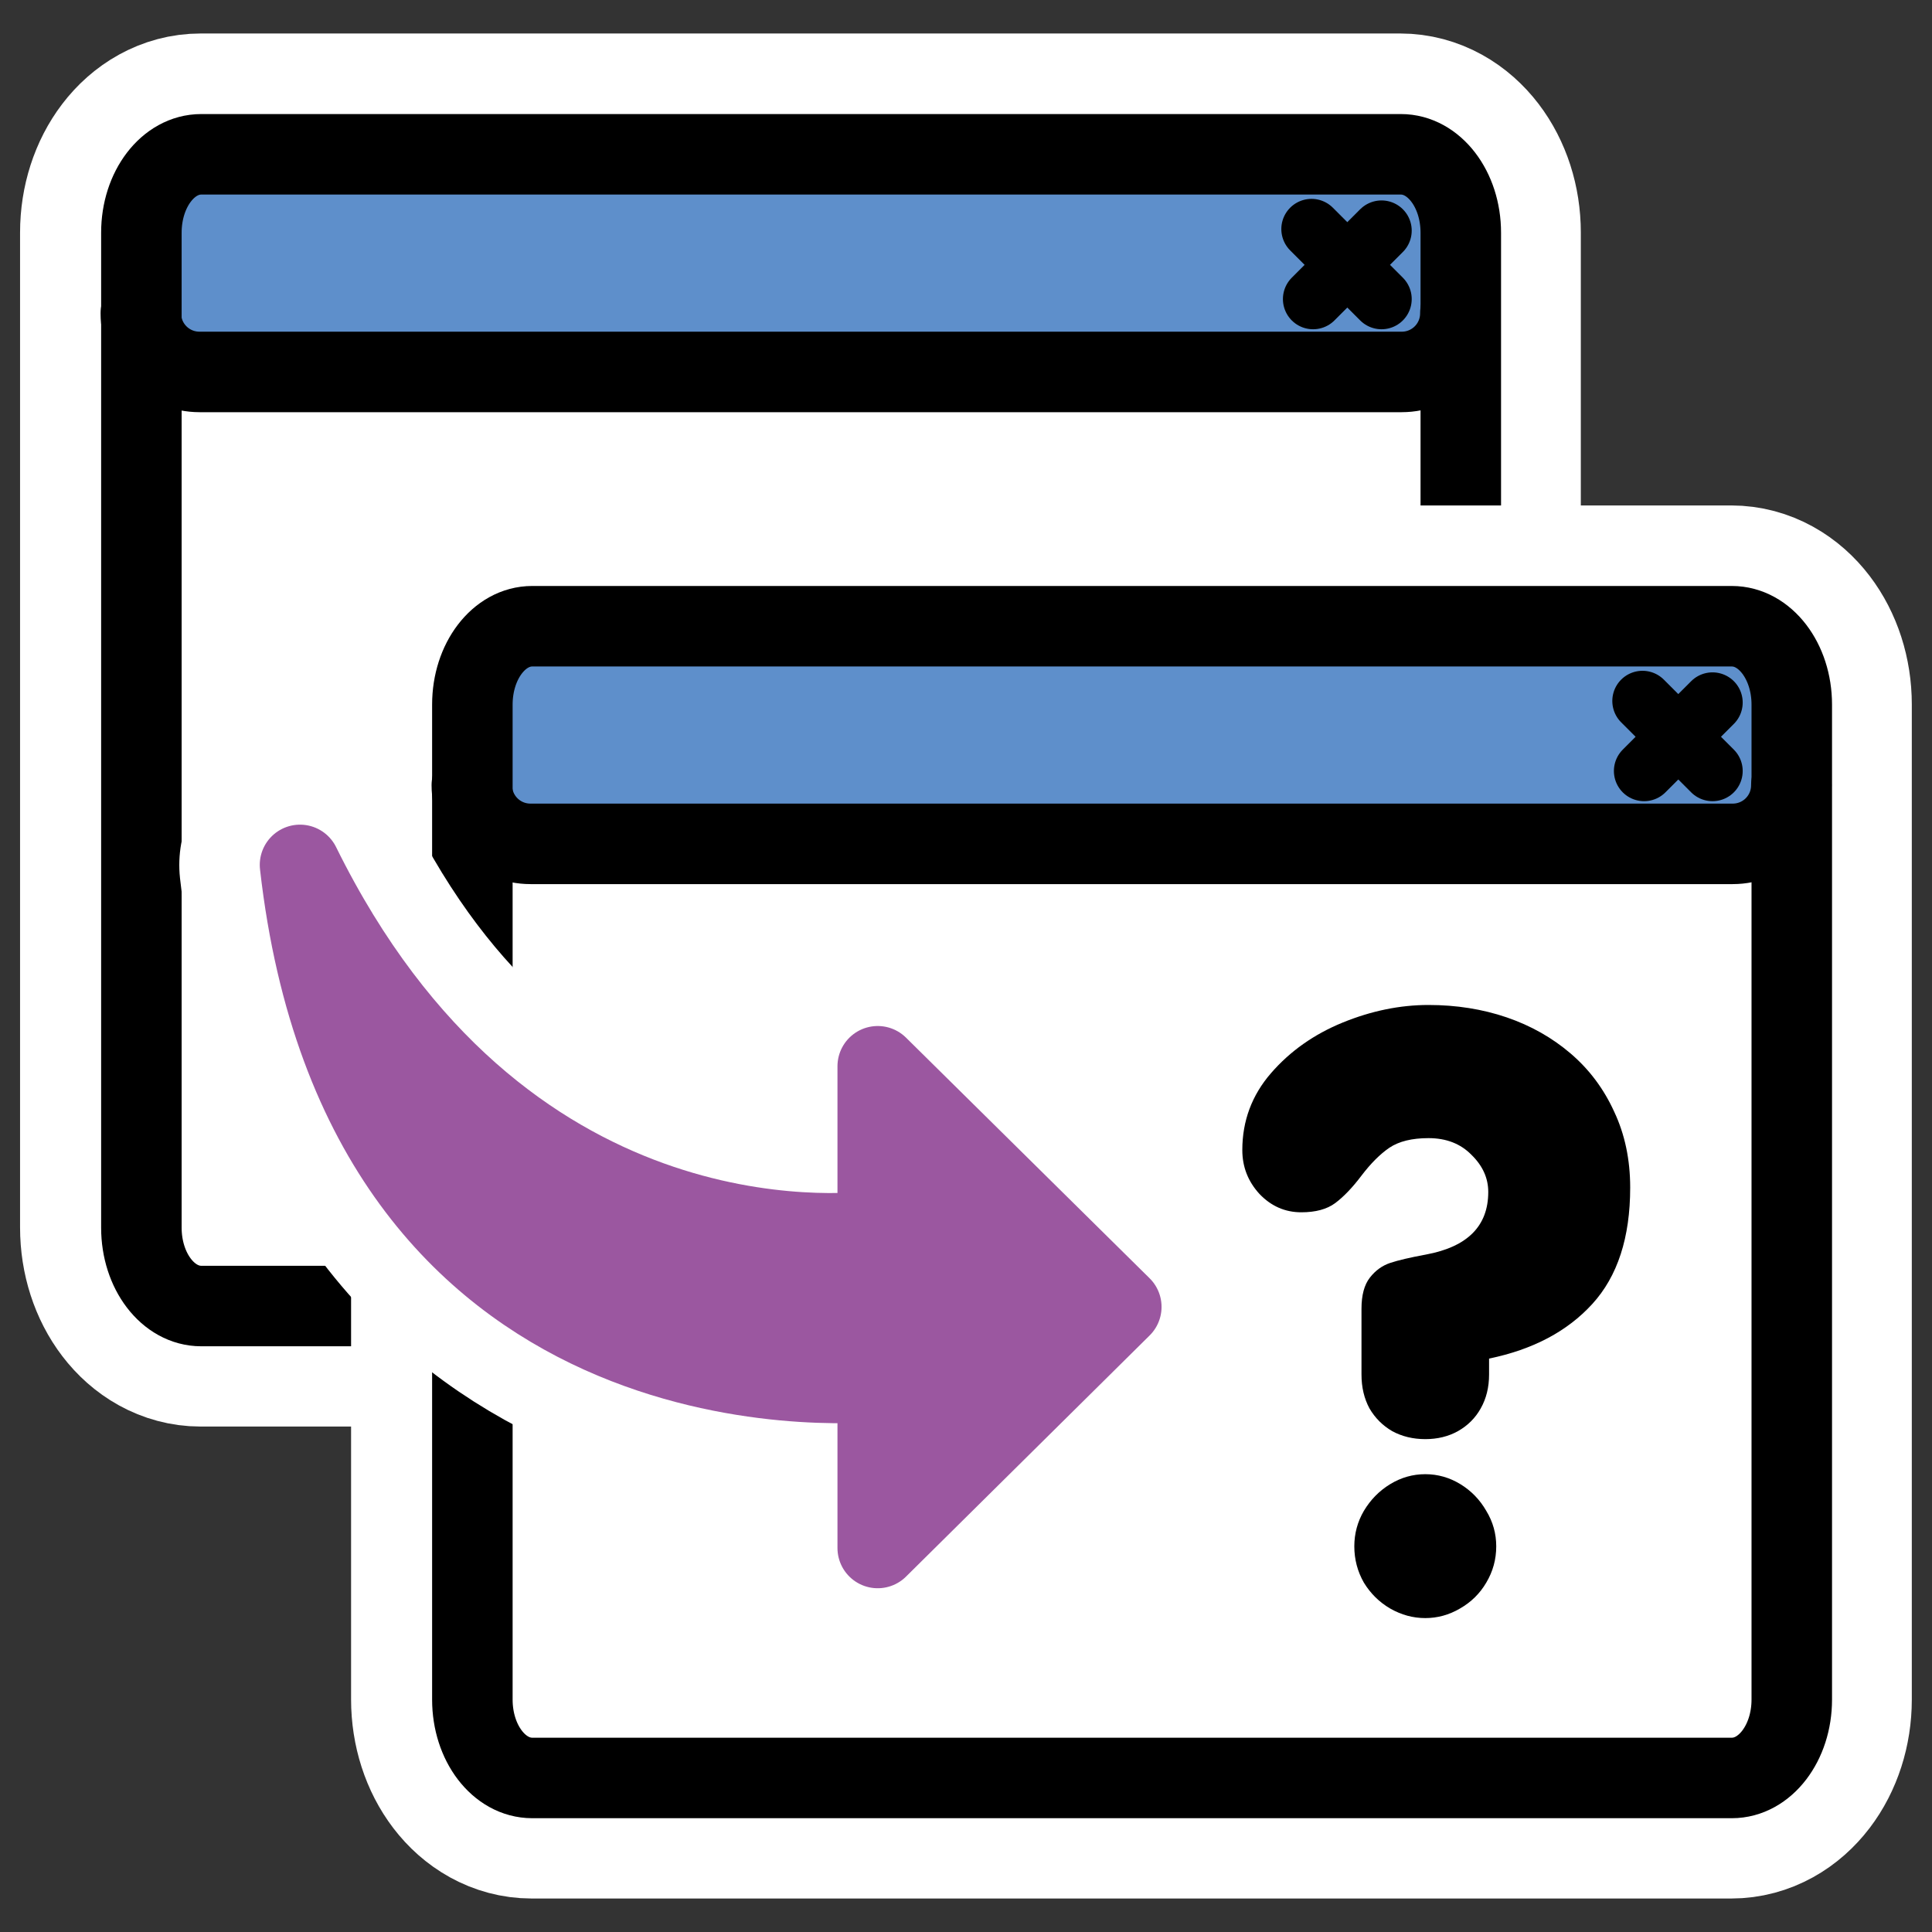
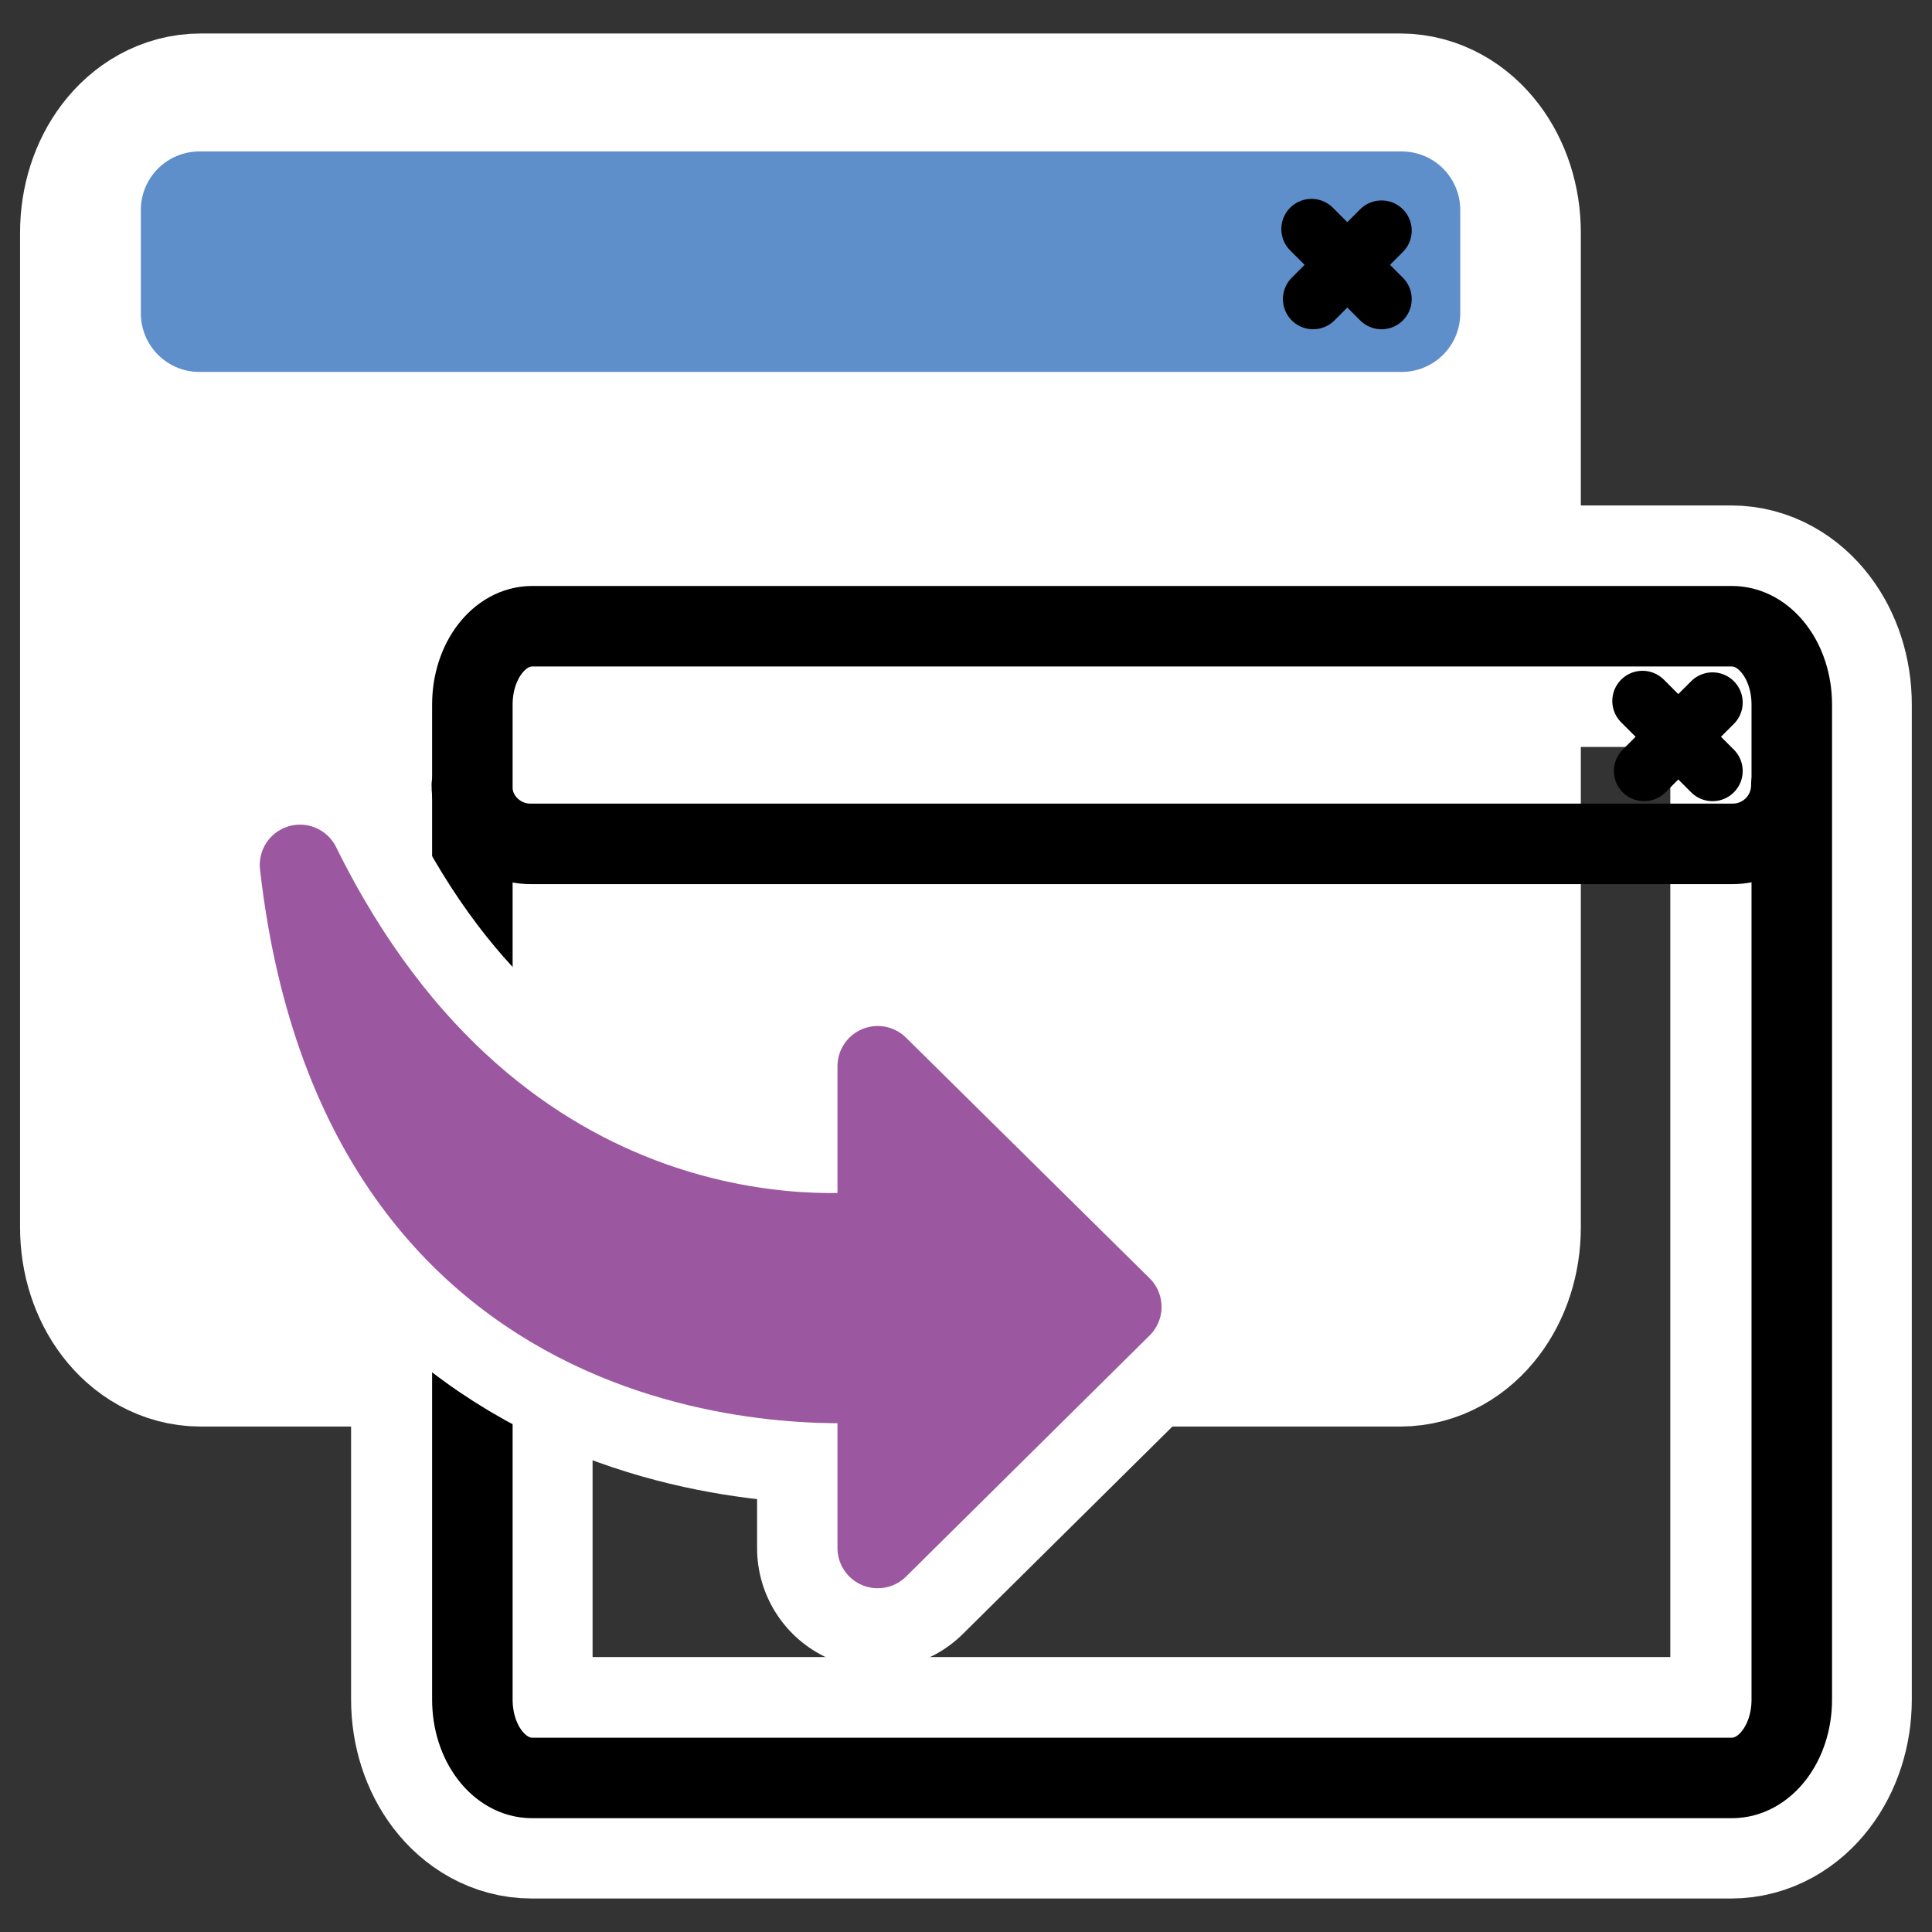
<svg xmlns="http://www.w3.org/2000/svg" xmlns:ns1="http://www.inkscape.org/namespaces/inkscape" xmlns:ns2="http://inkscape.sourceforge.net/DTD/sodipodi-0.dtd" id="svg1" ns1:version="0.41" viewBox="0 0 60 60" ns2:version="0.32" _SVGFile__filename="oldscale/apps/kompare.svg" version="1.0" y="0" x="0" ns2:docname="diff.svg" ns2:docbase="/home/danny/work/icons/primary/scalable/actions">
  <rect x="0" y="0" width="60" height="60" fill="#333333" stroke="none" />
  <ns2:namedview id="base" bordercolor="#666666" ns1:window-x="0" ns1:window-y="0" pagecolor="#ffffff" ns1:zoom="5.3154163" ns1:pageshadow="2" borderopacity="1.0" ns1:current-layer="svg1" ns1:cx="33.674931" ns1:cy="13.657054" ns1:window-width="1020" ns1:pageopacity="0.0" ns1:window-height="691" />
  <path id="path1121" style="stroke-linejoin:round;stroke:#ffffff;stroke-linecap:round;stroke-width:7.5;fill:none" d="m6.232 4.79c-1.03 0-1.859 1.085-1.859 2.433v30.897c0 1.348 0.829 2.433 1.859 2.433h37.253c1.03 0 1.859-1.085 1.859-2.433v-30.897c0-1.347-0.829-2.433-1.859-2.433h-37.253z" />
  <g id="g1641" transform="matrix(.973 0 0 .973 .815 .522)">
    <path id="path1636" style="stroke-linejoin:round;fill-rule:evenodd;stroke-linecap:round;stroke-width:2.732;fill:#ffffff" transform="matrix(.807 0 0 1.056 .463 -6.165)" d="m6.326 9.992c-1.312 0-2.367 1.056-2.367 2.368v30.067c0 1.312 1.056 2.368 2.367 2.368h47.45c1.311 0 2.367-1.056 2.367-2.368v-30.067c0-1.312-1.056-2.368-2.367-2.368h-47.45z" />
    <path id="path1637" style="stroke-linejoin:round;fill-rule:evenodd;stroke-linecap:round;stroke-width:3.125;fill:#5e8fcb" transform="matrix(.807 0 0 .807 .463 .68)" d="m6.28 4.482c-1.286 0-2.321 1.035-2.321 2.321v4.079c0 1.286 1.035 2.321 2.321 2.321h47.542c1.286 0 2.321-1.035 2.321-2.321v-4.079c0-1.286-1.035-2.321-2.321-2.321h-47.542z" />
    <path id="path1638" style="stroke-linejoin:round;stroke:#000000;stroke-linecap:round;stroke-width:2.388;fill:none" transform="matrix(.807 0 0 .807 .463 .68)" d="m53.029 7.614l-2.706 2.707m-0.063-2.769l2.769 2.769" />
-     <path id="path1639" style="stroke-linejoin:round;stroke:#000000;stroke-linecap:round;stroke-width:3.184;fill:none" transform="matrix(.807 0 0 .807 -59.986 -3.675)" d="m81.253 9.992c-1.311 0-2.367 1.381-2.367 3.099v39.354c0 1.717 1.056 3.099 2.367 3.099h47.447c1.31 0 2.37-1.382 2.37-3.099v-39.354c0-1.717-1.06-3.099-2.37-3.099h-47.447z" />
-     <path id="path1640" style="stroke-linejoin:round;stroke:#000000;stroke-linecap:round;stroke-width:3.184;fill:none" transform="matrix(.807 0 0 .807 .463 .68)" d="m3.959 10.882c0 1.286 1.035 2.321 2.321 2.321h47.546c1.286 0 2.321-1.035 2.321-2.321" />
  </g>
  <path id="path1127" style="stroke-linejoin:round;stroke:#ffffff;stroke-linecap:round;stroke-width:7.5;fill:none" d="m16.512 19.447c-1.03 0-1.859 1.085-1.859 2.433v30.897c0 1.348 0.829 2.433 1.859 2.433h37.253c1.029 0 1.858-1.085 1.858-2.433v-30.897c0-1.348-0.829-2.433-1.858-2.433h-37.253z" />
  <g id="g1630" transform="matrix(.973 0 0 .973 11.094 15.178)">
-     <path id="rect921" style="stroke-linejoin:round;fill-rule:evenodd;stroke-linecap:round;stroke-width:2.732;fill:#ffffff" transform="matrix(.807 0 0 1.056 .463 -6.165)" d="m6.326 9.992c-1.312 0-2.367 1.056-2.367 2.368v30.067c0 1.312 1.056 2.368 2.367 2.368h47.45c1.311 0 2.367-1.056 2.367-2.368v-30.067c0-1.312-1.056-2.368-2.367-2.368h-47.45z" />
-     <path id="rect922" style="stroke-linejoin:round;fill-rule:evenodd;stroke-linecap:round;stroke-width:3.125;fill:#5e8fcb" transform="matrix(.807 0 0 .807 .463 .68)" d="m6.28 4.482c-1.286 0-2.321 1.035-2.321 2.321v4.079c0 1.286 1.035 2.321 2.321 2.321h47.542c1.286 0 2.321-1.035 2.321-2.321v-4.079c0-1.286-1.035-2.321-2.321-2.321h-47.542z" />
    <path id="path923" style="stroke-linejoin:round;stroke:#000000;stroke-linecap:round;stroke-width:2.388;fill:none" transform="matrix(.807 0 0 .807 .463 .68)" d="m53.029 7.614l-2.706 2.707m-0.063-2.769l2.769 2.769" />
    <path id="rect1561" style="stroke-linejoin:round;stroke:#000000;stroke-linecap:round;stroke-width:3.184;fill:none" transform="matrix(.807 0 0 .807 -59.986 -3.675)" d="m81.253 9.992c-1.311 0-2.367 1.381-2.367 3.099v39.354c0 1.717 1.056 3.099 2.367 3.099h47.447c1.31 0 2.37-1.382 2.37-3.099v-39.354c0-1.717-1.06-3.099-2.37-3.099h-47.447z" />
    <path id="rect1558" style="stroke-linejoin:round;stroke:#000000;stroke-linecap:round;stroke-width:3.184;fill:none" transform="matrix(.807 0 0 .807 .463 .68)" d="m3.959 10.882c0 1.286 1.035 2.321 2.321 2.321h47.546c1.286 0 2.321-1.035 2.321-2.321" />
  </g>
-   <path id="path837" d="m42.618 43.335v-2.099c0-0.433 0.089-0.764 0.267-0.993s0.395-0.385 0.649-0.47c0.255-0.085 0.636-0.174 1.145-0.268 1.324-0.246 1.985-0.911 1.985-1.997 0-0.441-0.178-0.836-0.534-1.183-0.348-0.357-0.806-0.535-1.374-0.535-0.526 0-0.942 0.102-1.247 0.306-0.297 0.203-0.594 0.5-0.891 0.89-0.288 0.382-0.568 0.675-0.84 0.878-0.263 0.195-0.623 0.293-1.081 0.293-0.518 0-0.963-0.195-1.336-0.586-0.365-0.398-0.547-0.865-0.547-1.399 0-0.933 0.305-1.752 0.916-2.456s1.374-1.242 2.29-1.616c0.916-0.373 1.828-0.56 2.736-0.56 0.89 0 1.722 0.132 2.494 0.395 0.771 0.263 1.454 0.649 2.048 1.158s1.056 1.128 1.387 1.857c0.339 0.721 0.509 1.527 0.509 2.418 0 1.595-0.403 2.833-1.209 3.715-0.797 0.874-1.896 1.455-3.295 1.743v0.509c0 0.407-0.089 0.768-0.267 1.082-0.17 0.305-0.412 0.547-0.726 0.725-0.305 0.17-0.653 0.255-1.043 0.255s-0.742-0.085-1.056-0.255c-0.306-0.178-0.547-0.42-0.725-0.725-0.17-0.314-0.255-0.675-0.255-1.082zm-0.229 5.484c0-0.407 0.102-0.784 0.305-1.132 0.213-0.356 0.492-0.641 0.84-0.853s0.721-0.318 1.12-0.318 0.772 0.106 1.12 0.318c0.347 0.212 0.623 0.497 0.827 0.853 0.212 0.348 0.318 0.725 0.318 1.132 0 0.416-0.106 0.802-0.318 1.158-0.204 0.348-0.484 0.624-0.84 0.827-0.348 0.204-0.717 0.305-1.107 0.305s-0.763-0.101-1.12-0.305c-0.348-0.203-0.627-0.479-0.84-0.827-0.203-0.356-0.305-0.742-0.305-1.158z" style="fill:#000000" transform="matrix(.973 0 0 .973 .815 .522)" />
  <path id="path1130" style="stroke-linejoin:round;stroke:#ffffff;stroke-linecap:round;stroke-width:7.5;fill:none" d="m9.318 26.864c1.959 17.296 16.978 16.135 17.944 16.044v5.173l7.566-7.489-7.566-7.474v5.111c-1.136 0.133-11.746 1.198-17.944-11.365z" />
  <path id="path1011" d="m8.738 27.069c2.013 17.774 17.446 16.58 18.439 16.487v5.316l7.775-7.696-7.775-7.68v5.252c-1.167 0.137-12.071 1.231-18.439-11.679z" style="stroke-linejoin:round;fill-rule:evenodd;stroke:#9b57a0;stroke-linecap:round;stroke-width:2.569;fill:#9b57a0" transform="matrix(.973 0 0 .973 .815 .522)" />
</svg>